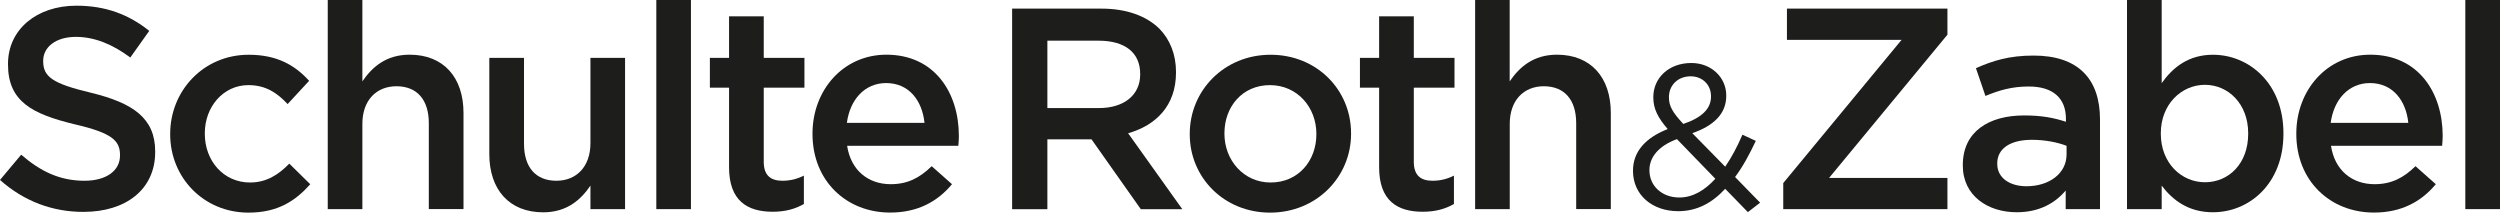
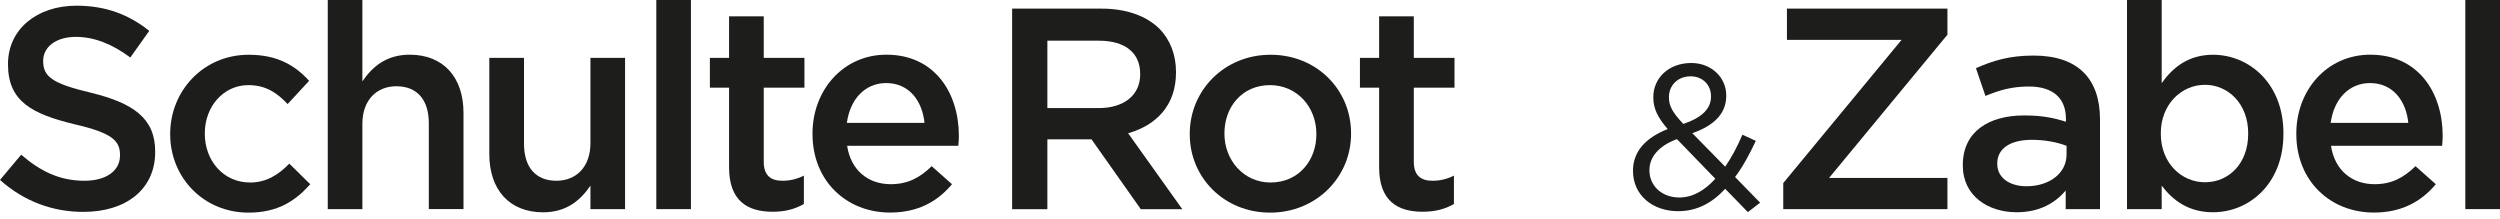
<svg xmlns="http://www.w3.org/2000/svg" version="1.1" id="Layer_1" x="0px" y="0px" width="400px" height="35px" viewBox="0 0 400 35" enable-background="new 0 0 400 35" xml:space="preserve">
  <g>
    <g>
      <path fill="#1D1D1B" d="M0,28.79l3.39-4.04c3.07,2.65,6.14,4.17,10.13,4.17c3.48,0,5.68-1.6,5.68-4.03V24.8    c0-2.3-1.28-3.53-7.24-4.91c-6.83-1.65-10.68-3.66-10.68-9.58v-0.09c0-5.5,4.58-9.31,10.95-9.31c4.68,0,8.39,1.42,11.65,4.03    l-3.03,4.26c-2.89-2.15-5.78-3.3-8.71-3.3c-3.3,0-5.23,1.7-5.23,3.8v0.09c0,2.48,1.47,3.58,7.61,5.04    c6.78,1.65,10.31,4.08,10.31,9.4v0.09c0,6.01-4.72,9.58-11.46,9.58C8.48,33.92,3.85,32.23,0,28.79" />
      <path fill="#1D1D1B" d="M27.23,21.5v-0.09c0-6.88,5.32-12.65,12.56-12.65c4.58,0,7.42,1.7,9.67,4.17l-3.44,3.72    c-1.69-1.79-3.48-3.03-6.28-3.03c-4.03,0-6.97,3.48-6.97,7.69v0.1c0,4.31,2.98,7.79,7.24,7.79c2.61,0,4.53-1.23,6.28-3.02    l3.35,3.3c-2.38,2.66-5.18,4.54-9.9,4.54C32.54,34.01,27.23,28.37,27.23,21.5" />
      <path fill="#1D1D1B" d="M52.44,0h5.54v13.02c1.56-2.3,3.81-4.27,7.56-4.27c5.45,0,8.62,3.66,8.62,9.31v15.39h-5.55V19.71    c0-3.75-1.88-5.91-5.18-5.91c-3.21,0-5.45,2.25-5.45,6.01v13.65h-5.54L52.44,0L52.44,0z" />
      <path fill="#1D1D1B" d="M78.29,24.66V9.26h5.55V23c0,3.77,1.88,5.92,5.18,5.92c3.21,0,5.45-2.25,5.45-6.01V9.26h5.54v24.2h-5.54    V29.7c-1.56,2.3-3.81,4.27-7.56,4.27C81.45,33.97,78.29,30.3,78.29,24.66" />
      <rect x="105.01" fill="#1D1D1B" width="5.54" height="33.46" />
      <path fill="#1D1D1B" d="M116.65,26.77V14.03h-3.07V9.26h3.07V2.61h5.55v6.65h6.51v4.77h-6.51V25.9c0,2.15,1.1,3.02,2.98,3.02    c1.24,0,2.34-0.27,3.44-0.82v4.54c-1.37,0.78-2.93,1.24-4.99,1.24C119.54,33.88,116.65,32.09,116.65,26.77" />
      <path fill="#1D1D1B" d="M147.92,19.66c-0.37-3.57-2.48-6.37-6.14-6.37c-3.4,0-5.78,2.61-6.28,6.37H147.92z M130,21.45v-0.09    c0-6.93,4.9-12.61,11.82-12.61c7.7,0,11.6,6.06,11.6,13.02c0,0.51-0.04,1.01-0.09,1.56h-17.79c0.6,3.94,3.39,6.14,6.97,6.14    c2.7,0,4.63-1,6.56-2.88l3.25,2.88c-2.29,2.75-5.45,4.54-9.9,4.54C135.4,34.01,130,28.92,130,21.45" />
      <path fill="#1D1D1B" d="M175.83,17.29c4.04,0,6.6-2.11,6.6-5.37v-0.09c0-3.45-2.48-5.32-6.64-5.32h-8.21v10.78L175.83,17.29    L175.83,17.29z M161.94,1.38h14.3c4.04,0,7.2,1.19,9.26,3.21c1.7,1.74,2.66,4.12,2.66,6.92v0.1c0,5.27-3.17,8.43-7.66,9.71    l8.67,12.15h-6.64l-7.89-11.18h-0.09h-6.97v11.18h-5.64L161.94,1.38L161.94,1.38z" />
      <path fill="#1D1D1B" d="M210.62,21.5v-0.09c0-4.26-3.07-7.79-7.43-7.79c-4.44,0-7.28,3.48-7.28,7.69v0.1    c0,4.21,3.07,7.79,7.38,7.79C207.78,29.2,210.62,25.67,210.62,21.5 M190.36,21.5v-0.09c0-6.92,5.5-12.65,12.93-12.65    c7.43,0,12.88,5.64,12.88,12.56v0.1c0,6.87-5.5,12.6-12.97,12.6C195.81,34.01,190.36,28.37,190.36,21.5" />
      <path fill="#1D1D1B" d="M220.66,26.77V14.03h-3.07V9.26h3.07V2.61h5.55v6.65h6.51v4.77h-6.51V25.9c0,2.15,1.1,3.02,2.98,3.02    c1.24,0,2.34-0.27,3.44-0.82v4.54c-1.37,0.78-2.93,1.24-5,1.24C223.55,33.88,220.66,32.09,220.66,26.77" />
-       <path fill="#1D1D1B" d="M236.01,0h5.54v13.02c1.56-2.3,3.81-4.27,7.56-4.27c5.45,0,8.62,3.66,8.62,9.31v15.39h-5.54V19.71    c0-3.75-1.88-5.91-5.18-5.91c-3.21,0-5.45,2.25-5.45,6.01v13.65h-5.54V0z" />
      <path fill="#1D1D1B" d="M273.76,15.46v-0.07c0-1.84-1.38-3.18-3.25-3.18c-2.07,0-3.48,1.45-3.48,3.32v0.06    c0,1.35,0.55,2.37,2.3,4.24C272.25,18.84,273.76,17.43,273.76,15.46 M274.45,28.6l-6.14-6.34c-3.05,1.12-4.4,2.99-4.4,4.93v0.07    c0,2.46,1.97,4.34,4.8,4.34C270.87,31.59,272.78,30.44,274.45,28.6 M276.03,30.21c-2.1,2.27-4.53,3.58-7.52,3.58    c-4.14,0-7.23-2.59-7.23-6.44v-0.06c0-3.05,2.03-5.26,5.55-6.64c-1.58-1.84-2.3-3.25-2.3-5.06v-0.06c0-3.02,2.43-5.45,6.08-5.45    c3.22,0,5.59,2.32,5.59,5.19v0.07c0,2.92-2.07,4.79-5.43,5.97l5.26,5.36c1.02-1.48,1.94-3.22,2.76-5.12l2.14,0.99    c-1.02,2.16-2.08,4.14-3.32,5.78l4.01,4.11l-1.96,1.51L276.03,30.21z" />
      <polygon fill="#1D1D1B" points="285.32,29.29 304.25,6.38 285.91,6.38 285.91,1.38 311.59,1.38 311.59,5.55 292.65,28.47     311.59,28.47 311.59,33.46 285.32,33.46   " />
      <path fill="#1D1D1B" d="M330.65,23.33c-1.42-0.55-3.39-0.96-5.55-0.96c-3.49,0-5.54,1.42-5.54,3.76v0.09    c0,2.29,2.06,3.58,4.67,3.58c3.66,0,6.42-2.06,6.42-5.09V23.33z M330.51,33.46v-2.98c-1.65,1.97-4.17,3.48-7.84,3.48    c-4.58,0-8.62-2.61-8.62-7.47v-0.09c0-5.36,4.17-7.93,9.81-7.93c2.94,0,4.82,0.41,6.69,1.01v-0.46c0-3.35-2.11-5.18-5.95-5.18    c-2.71,0-4.73,0.6-6.93,1.51l-1.52-4.44c2.66-1.18,5.28-2.02,9.22-2.02c7.16,0,10.63,3.76,10.63,10.22v14.35H330.51z" />
      <path fill="#1D1D1B" d="M359.71,21.41v-0.1c0-4.67-3.17-7.74-6.92-7.74c-3.76,0-7.06,3.12-7.06,7.74v0.1    c0,4.67,3.3,7.75,7.06,7.75C356.6,29.16,359.71,26.18,359.71,21.41 M345.87,29.7v3.76h-5.55V0h5.55v13.3    c1.79-2.53,4.3-4.54,8.21-4.54c5.73,0,11.27,4.54,11.27,12.55v0.1c0,8.02-5.5,12.55-11.27,12.55    C350.09,33.97,347.57,31.95,345.87,29.7" />
      <path fill="#1D1D1B" d="M385.33,19.66c-0.37-3.57-2.48-6.37-6.14-6.37c-3.39,0-5.78,2.61-6.28,6.37H385.33z M367.41,21.45v-0.09    c0-6.93,4.9-12.61,11.83-12.61c7.7,0,11.59,6.06,11.59,13.02c0,0.51-0.05,1.01-0.09,1.56h-17.78c0.59,3.94,3.39,6.14,6.96,6.14    c2.7,0,4.63-1,6.56-2.88l3.25,2.88c-2.29,2.75-5.45,4.54-9.9,4.54C372.82,34.01,367.41,28.92,367.41,21.45" />
      <rect x="394.45" fill="#1D1D1B" width="5.55" height="33.46" />
    </g>
  </g>
</svg>